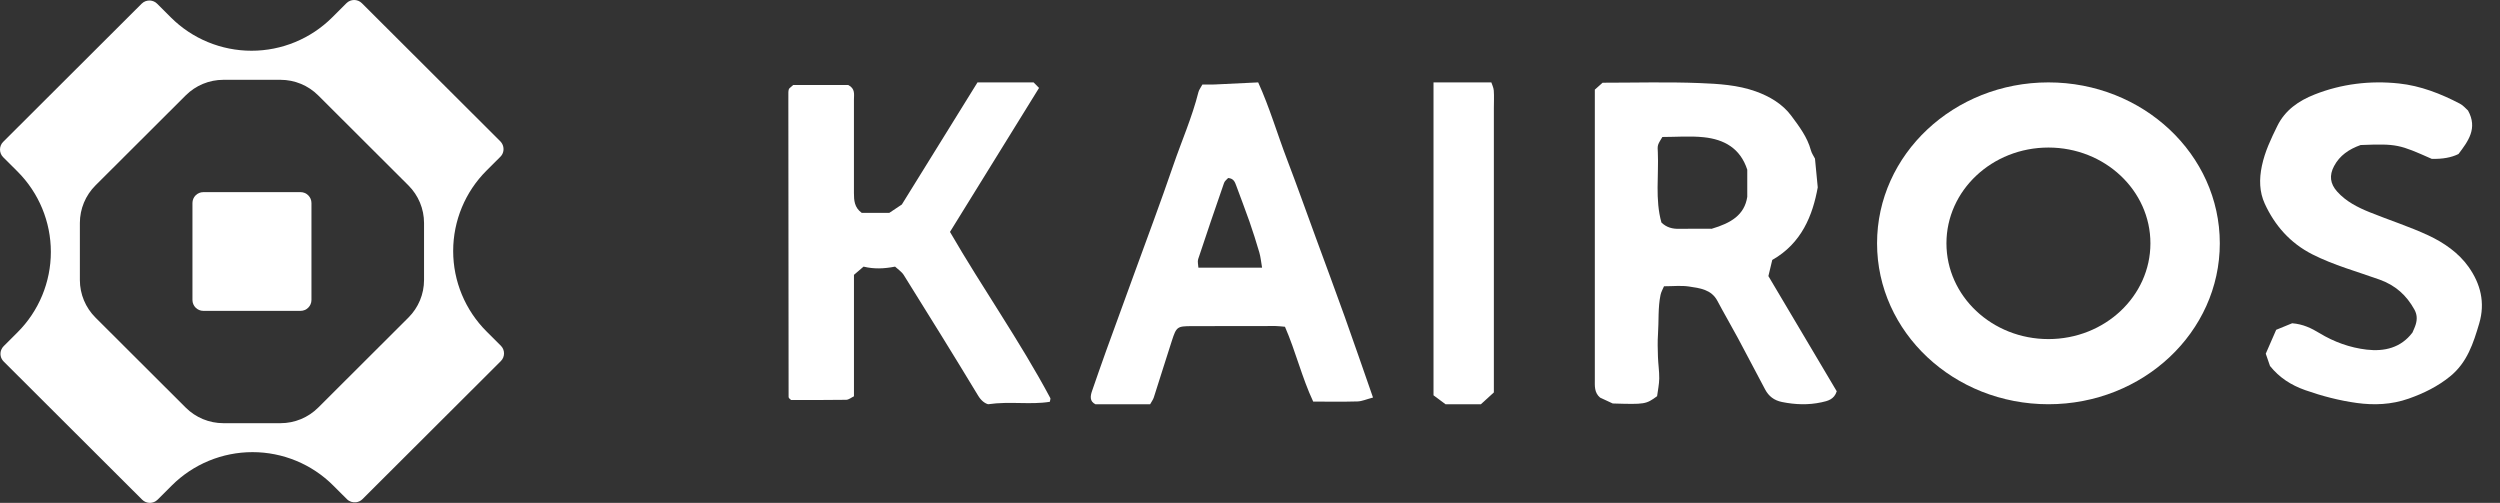
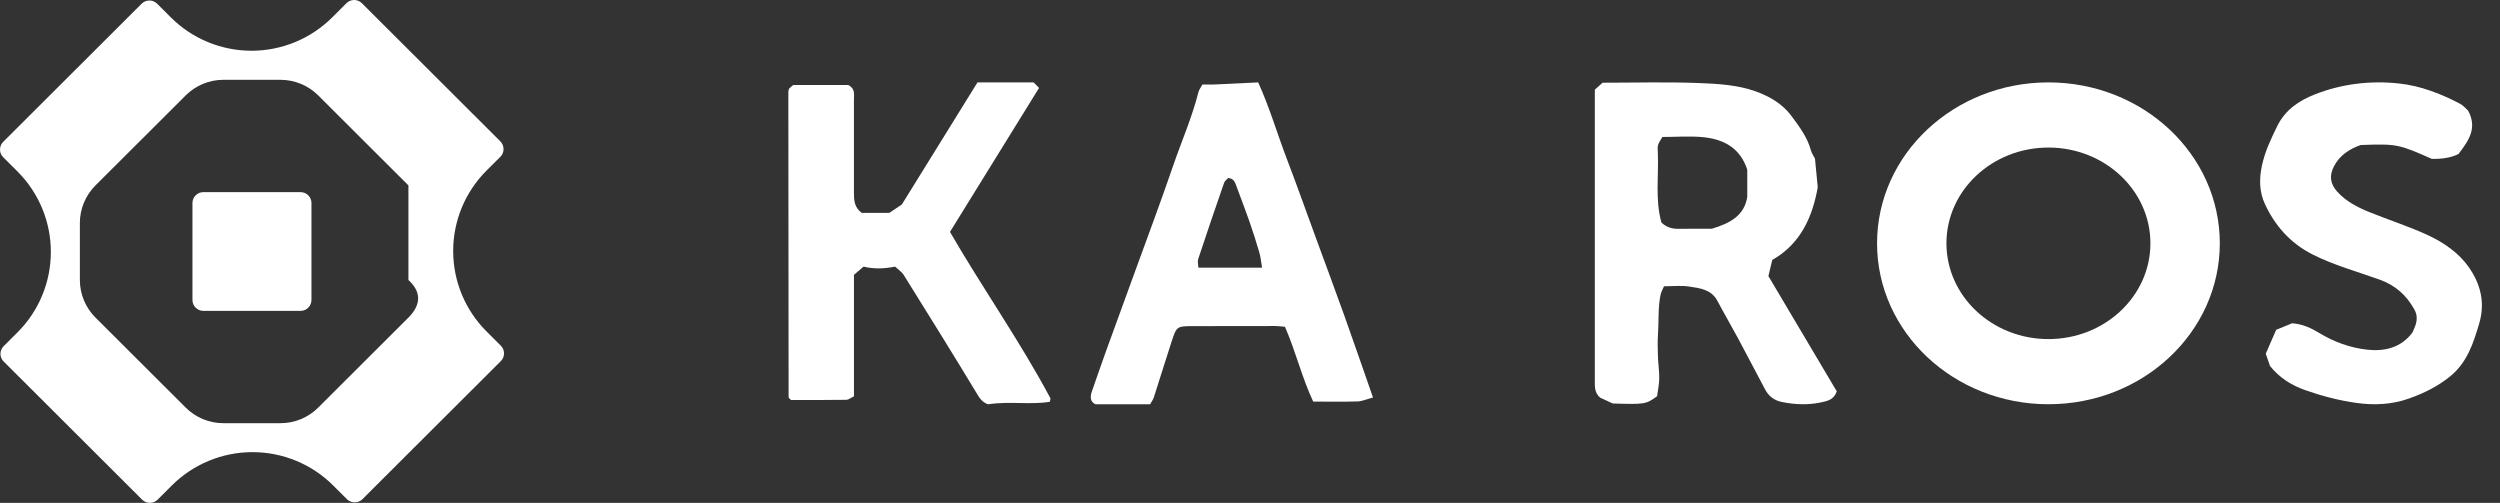
<svg xmlns="http://www.w3.org/2000/svg" width="522" height="105" viewBox="0 0 522 105" fill="none">
  <rect x="0" y="0" width="522" height="105" fill="#333333" stroke="none" />
  <path d="M333.009 18.709C333.573 18.204 334.101 17.734 334.62 17.272C341.41 17.272 348.164 17.078 354.896 17.346C358.83 17.501 362.854 17.738 366.614 19.088C369.528 20.136 372.2 21.719 374.031 24.185C375.673 26.402 377.379 28.636 378.108 31.366C378.283 32.021 378.713 32.612 378.968 33.121C379.147 34.984 379.317 36.739 379.545 39.12C378.493 44.95 376.193 50.794 370.047 54.279C369.779 55.413 369.55 56.357 369.241 57.647C373.919 65.53 378.762 73.694 383.511 81.702C382.974 83.427 381.6 83.725 380.328 84.001C377.589 84.596 374.845 84.497 372.088 83.94C370.428 83.604 369.313 82.728 368.574 81.348C366.663 77.778 364.806 74.185 362.89 70.619C361.485 68.005 359.981 65.444 358.593 62.822C357.335 60.437 354.923 60.161 352.636 59.82C351.02 59.583 349.337 59.773 347.444 59.773C347.202 60.359 346.848 60.95 346.718 61.58C346.163 64.271 346.378 67.022 346.19 69.739C346.078 71.33 346.132 72.935 346.181 74.526C346.231 76.027 346.468 77.528 346.45 79.024C346.432 80.266 346.159 81.504 346.002 82.724C343.67 84.419 343.505 84.449 336.733 84.246C335.936 83.876 335.018 83.449 334.101 83.022C332.856 81.974 333 80.568 333 79.183C333.004 64.314 333 49.44 333 34.57C333 29.287 333 24 333 18.695L333.009 18.709ZM364.824 35.42C363.36 30.926 359.972 29.102 355.76 28.657C352.895 28.356 349.968 28.602 347.103 28.602C346.759 29.214 346.383 29.706 346.208 30.253C346.065 30.715 346.132 31.245 346.154 31.741C346.369 36.675 345.559 41.66 346.906 46.46C347.999 47.521 349.234 47.81 350.644 47.779C353.132 47.728 355.626 47.767 357.403 47.767C361.476 46.563 364.242 44.873 364.828 41.108V35.42H364.824Z" fill="white" />
  <path d="M165.619 17.748H177.104C178.616 18.511 178.302 19.712 178.302 20.8C178.317 27.294 178.321 33.792 178.302 40.285C178.302 41.833 178.387 43.32 179.922 44.442H185.695C186.534 43.881 187.409 43.298 188.303 42.701C193.533 34.257 198.777 25.794 204.101 17.204H215.815C216.058 17.454 216.414 17.809 216.953 18.358C210.735 28.407 204.545 38.413 198.356 48.423C205.145 60.157 212.973 71.246 219.308 83.12C219.387 83.269 219.261 83.51 219.205 83.896C215.122 84.558 210.894 83.747 206.315 84.404C205.622 84.211 204.864 83.659 204.218 82.585C199.128 74.162 193.926 65.791 188.711 57.434C188.261 56.715 187.442 56.197 186.889 55.671C184.562 56.123 182.488 56.197 180.311 55.671C179.637 56.25 178.921 56.86 178.307 57.386V82.747C177.764 83.001 177.23 83.47 176.683 83.479C172.782 83.545 168.887 83.514 165.165 83.514C164.917 83.291 164.823 83.229 164.762 83.146C164.706 83.067 164.659 82.966 164.659 82.874C164.64 62.376 164.622 41.873 164.608 21.374C164.608 20.664 164.608 19.954 164.612 19.243C164.612 19.046 164.654 18.844 164.706 18.651C164.729 18.559 164.804 18.467 164.879 18.397C165.029 18.252 165.193 18.121 165.624 17.748H165.619Z" fill="white" />
  <path d="M286.68 83.005C285.312 83.364 284.385 83.792 283.45 83.819C280.451 83.91 277.451 83.853 274.196 83.853C271.846 78.865 270.543 73.365 268.301 68.227C267.487 68.162 266.903 68.074 266.323 68.074C260.501 68.074 254.684 68.074 248.862 68.096C245.793 68.109 245.637 68.214 244.677 71.174C243.4 75.109 242.179 79.062 240.911 83.001C240.759 83.464 240.443 83.871 240.149 84.404H228.718C227.51 83.801 227.635 82.743 228.025 81.619C228.999 78.83 229.956 76.032 230.96 73.255C232.903 67.878 234.877 62.509 236.829 57.135C239.556 49.628 242.369 42.156 244.954 34.601C246.707 29.477 248.91 24.506 250.234 19.229C250.351 18.761 250.684 18.35 251.061 17.646C251.797 17.646 252.68 17.677 253.558 17.642C256.523 17.515 259.484 17.362 262.709 17.204C265.072 22.381 266.695 27.964 268.764 33.373C270.837 38.803 272.781 44.285 274.785 49.746C276.785 55.207 278.819 60.655 280.78 66.133C282.736 71.603 284.619 77.099 286.688 83.014L286.68 83.005ZM263.522 55.885C263.302 54.63 263.224 53.651 262.951 52.728C262.315 50.559 261.635 48.4 260.891 46.266C260.016 43.756 259.043 41.282 258.134 38.781C257.852 38.007 257.588 37.259 256.437 37.168C256.19 37.456 255.731 37.767 255.584 38.191C253.745 43.485 251.935 48.793 250.174 54.114C250.005 54.621 250.2 55.251 250.226 55.885H263.522Z" fill="white" />
  <path d="M492.901 30.282C490.462 31.153 488.542 32.451 487.358 34.67C486.307 36.64 486.525 38.369 488.01 40.017C489.846 42.059 492.262 43.293 494.794 44.316C498.851 45.956 503.054 47.296 507.009 49.135C510.308 50.67 513.381 52.817 515.442 55.729C517.934 59.246 518.949 63.178 517.659 67.536C516.435 71.67 515.154 75.694 511.572 78.598C509.018 80.669 506.131 82.106 502.939 83.231C499.33 84.507 495.667 84.626 492.102 84.14C488.476 83.641 484.871 82.707 481.359 81.472C478.371 80.42 475.95 78.864 473.977 76.417C473.733 75.707 473.449 74.895 473.09 73.851C473.746 72.346 474.478 70.672 475.267 68.863C476.446 68.381 477.639 67.891 478.601 67.498C480.889 67.675 482.618 68.529 484.339 69.573C487.336 71.391 490.679 72.604 494.182 73.006C497.849 73.424 501.294 72.646 503.719 69.438C503.928 68.926 504.242 68.318 504.424 67.675C504.721 66.631 504.695 65.65 504.109 64.606C502.473 61.669 500.212 59.589 496.86 58.384C492.164 56.697 487.314 55.383 482.845 53.121C478.145 50.741 474.952 47.034 472.882 42.532C471.76 40.089 471.689 37.434 472.283 34.623C472.917 31.622 474.181 28.997 475.506 26.296C477.129 22.991 479.967 21.042 483.283 19.731C488.91 17.508 494.887 16.789 500.895 17.428C505.404 17.905 509.643 19.567 513.638 21.655C514.338 22.018 514.866 22.682 515.323 23.079C517.389 26.803 515.345 29.492 513.336 32.155C511.873 32.89 510.009 33.229 507.745 33.169C500.952 30.155 500.513 29.991 492.887 30.282H492.901Z" fill="white" />
-   <path d="M311.919 81.94C311.143 82.647 310.268 83.442 309.214 84.404H301.824C301.172 83.919 300.185 83.181 299.317 82.541V17.204H311.392C311.538 17.664 311.857 18.277 311.903 18.913C311.99 20.132 311.919 21.36 311.919 22.587C311.919 41.271 311.919 59.95 311.919 78.633C311.919 79.648 311.919 80.664 311.919 81.94Z" fill="white" />
  <path d="M65.032 52.513V42.387C65.032 41.137 64.01 40.117 62.757 40.117H52.608H42.459C41.206 40.117 40.184 41.137 40.184 42.387V52.513V62.639C40.184 63.888 41.206 64.909 42.459 64.909H52.608H62.757C64.01 64.909 65.032 63.888 65.032 62.639V52.513Z" fill="white" />
-   <path d="M104.58 75.391C105.462 74.511 105.462 73.07 104.58 72.19L101.602 69.219C97.128 64.755 94.623 58.711 94.623 52.411C94.623 46.111 97.128 40.053 101.602 35.603L104.478 32.733C105.053 32.159 105.245 31.369 105.079 30.629C104.989 30.221 104.785 29.838 104.478 29.52L75.552 0.66C74.67 -0.22 73.226 -0.22 72.344 0.66L69.366 3.631C64.892 8.095 58.833 10.594 52.519 10.594C46.204 10.594 40.133 8.095 35.672 3.631L32.796 0.762C32.4 0.367 31.901 0.163 31.39 0.112C30.751 0.061 30.086 0.265 29.587 0.762L0.661 29.622C-0.22 30.502 -0.22 31.942 0.661 32.822L3.64 35.794C8.113 40.257 10.619 46.302 10.619 52.602C10.619 58.902 8.113 64.96 3.64 69.41L0.764 72.28C0.546 72.496 0.38 72.751 0.265 73.032C-0.067 73.848 0.099 74.817 0.764 75.481L29.69 104.34C30.572 105.22 32.016 105.22 32.898 104.34L35.876 101.369C40.35 96.905 46.409 94.406 52.723 94.406C59.038 94.406 65.109 96.905 69.57 101.369L72.446 104.238C72.957 104.748 73.66 104.952 74.338 104.876C74.824 104.812 75.296 104.608 75.667 104.238L104.593 75.379L104.58 75.391ZM38.778 85.109L19.937 66.311C17.854 64.233 16.677 61.414 16.677 58.468V46.557C16.677 43.611 17.854 40.793 19.937 38.714L38.778 19.917C40.861 17.838 43.686 16.665 46.639 16.665H52.608H58.578C61.53 16.665 64.355 17.838 66.439 19.917L85.279 38.714C87.363 40.793 88.539 43.611 88.539 46.557V58.468C88.539 61.414 87.363 64.233 85.279 66.311L66.439 85.109C64.355 87.188 61.53 88.361 58.578 88.361H46.639C43.686 88.361 40.861 87.188 38.778 85.109Z" fill="white" />
+   <path d="M104.58 75.391C105.462 74.511 105.462 73.07 104.58 72.19L101.602 69.219C97.128 64.755 94.623 58.711 94.623 52.411C94.623 46.111 97.128 40.053 101.602 35.603L104.478 32.733C105.053 32.159 105.245 31.369 105.079 30.629C104.989 30.221 104.785 29.838 104.478 29.52L75.552 0.66C74.67 -0.22 73.226 -0.22 72.344 0.66L69.366 3.631C64.892 8.095 58.833 10.594 52.519 10.594C46.204 10.594 40.133 8.095 35.672 3.631L32.796 0.762C32.4 0.367 31.901 0.163 31.39 0.112C30.751 0.061 30.086 0.265 29.587 0.762L0.661 29.622C-0.22 30.502 -0.22 31.942 0.661 32.822L3.64 35.794C8.113 40.257 10.619 46.302 10.619 52.602C10.619 58.902 8.113 64.96 3.64 69.41L0.764 72.28C0.546 72.496 0.38 72.751 0.265 73.032C-0.067 73.848 0.099 74.817 0.764 75.481L29.69 104.34C30.572 105.22 32.016 105.22 32.898 104.34L35.876 101.369C40.35 96.905 46.409 94.406 52.723 94.406C59.038 94.406 65.109 96.905 69.57 101.369L72.446 104.238C72.957 104.748 73.66 104.952 74.338 104.876C74.824 104.812 75.296 104.608 75.667 104.238L104.593 75.379L104.58 75.391ZM38.778 85.109L19.937 66.311C17.854 64.233 16.677 61.414 16.677 58.468V46.557C16.677 43.611 17.854 40.793 19.937 38.714L38.778 19.917C40.861 17.838 43.686 16.665 46.639 16.665H52.608H58.578C61.53 16.665 64.355 17.838 66.439 19.917L85.279 38.714V58.468C88.539 61.414 87.363 64.233 85.279 66.311L66.439 85.109C64.355 87.188 61.53 88.361 58.578 88.361H46.639C43.686 88.361 40.861 87.188 38.778 85.109Z" fill="white" />
  <path d="M427.712 17.204C407.951 17.204 391.93 32.248 391.93 50.804C391.93 69.361 407.951 84.404 427.712 84.404C447.474 84.404 463.495 69.361 463.495 50.804C463.495 32.248 447.474 17.204 427.712 17.204ZM427.712 70.8C415.952 70.8 406.417 61.848 406.417 50.804C406.417 39.761 415.952 30.808 427.712 30.808C439.473 30.808 449.007 39.761 449.007 50.804C449.007 61.848 439.473 70.8 427.712 70.8Z" fill="white" />
</svg>